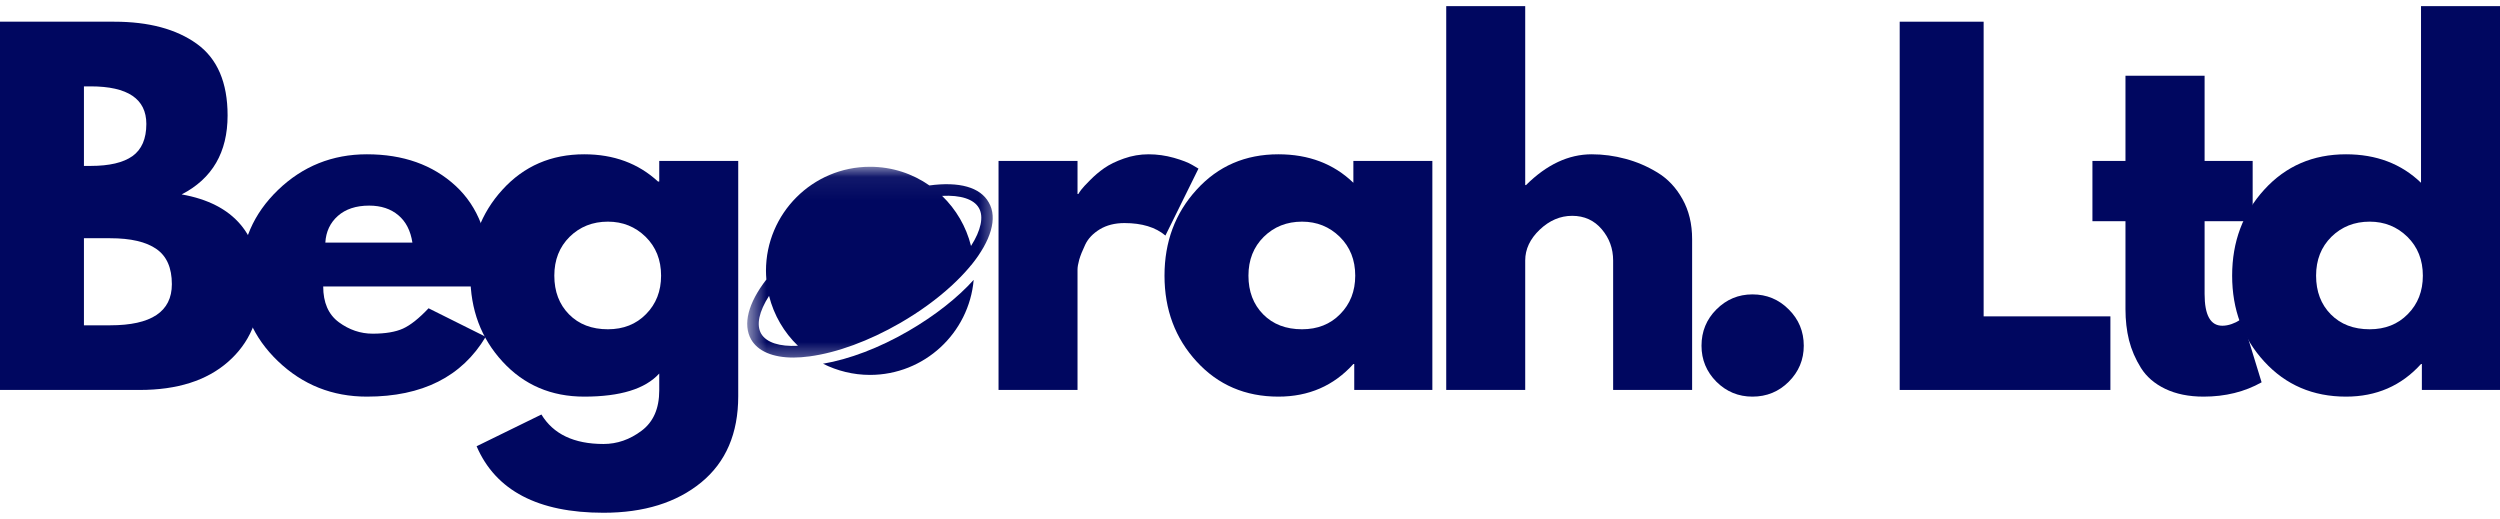
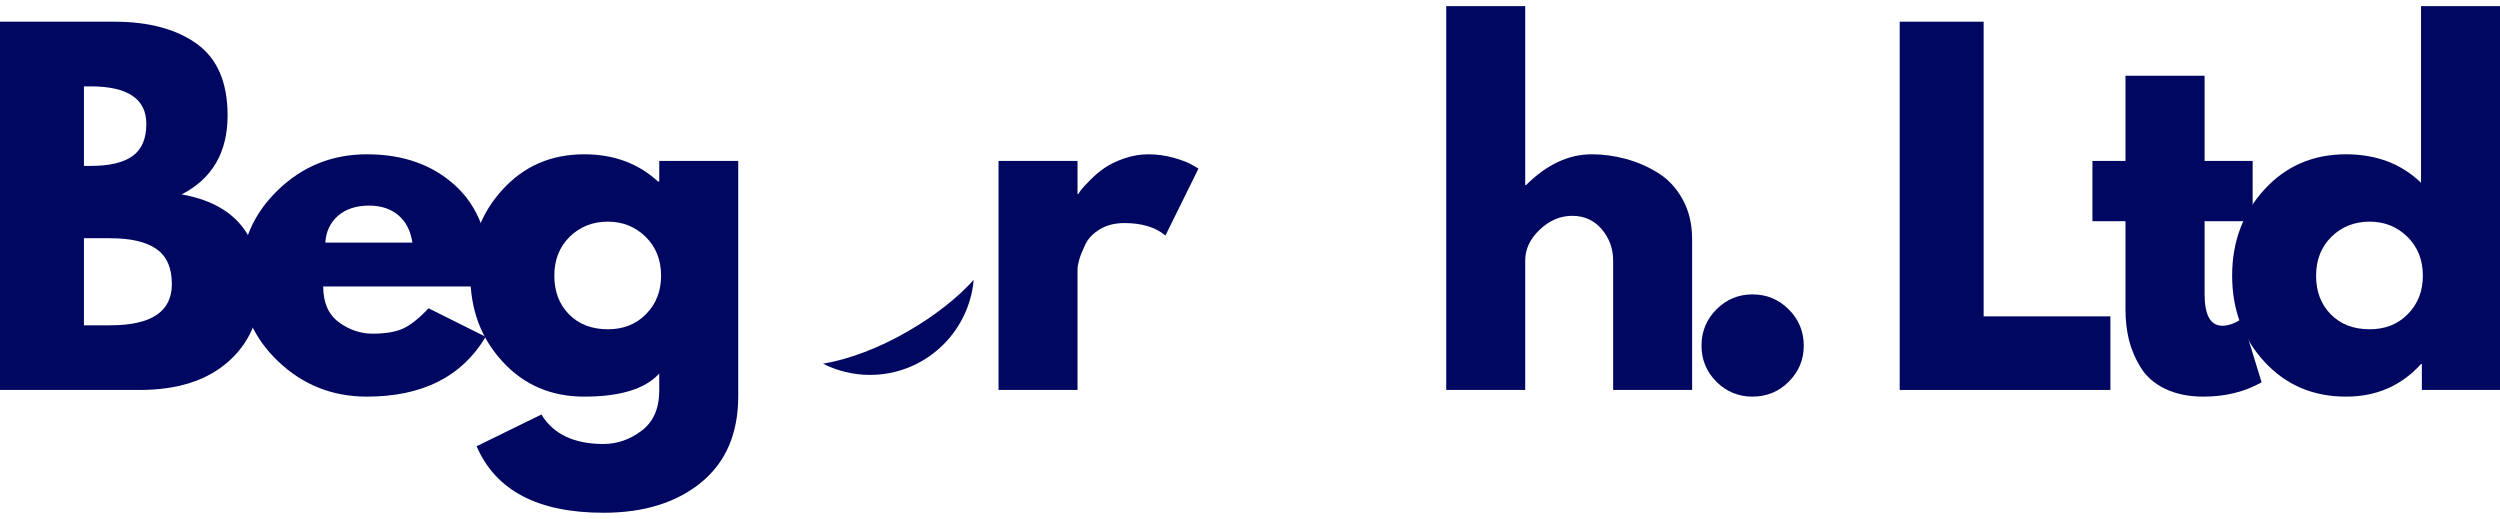
<svg xmlns="http://www.w3.org/2000/svg" width="106" height="22" viewBox="0 0 106 22" fill="none">
  <path d="M0 0.92H4.846C6.309 0.92 7.475 1.233 8.345 1.858C9.214 2.483 9.65 3.496 9.65 4.894C9.65 6.458 9.001 7.574 7.702 8.243C9.922 8.637 11.033 9.949 11.033 12.181C11.033 13.492 10.577 14.547 9.668 15.344C8.762 16.138 7.513 16.534 5.922 16.534H0V0.92ZM3.559 7.035H3.842C4.636 7.035 5.226 6.896 5.616 6.62C6.008 6.34 6.205 5.885 6.205 5.255C6.205 4.194 5.417 3.662 3.842 3.662H3.559V7.035ZM3.559 13.793H4.672C6.415 13.793 7.287 13.213 7.287 12.049C7.287 11.356 7.068 10.859 6.632 10.558C6.199 10.254 5.545 10.101 4.672 10.101H3.559V13.793Z" fill="#000760" />
  <path d="M20.744 12.145H13.704C13.704 12.828 13.923 13.333 14.365 13.661C14.806 13.985 15.285 14.148 15.802 14.148C16.343 14.148 16.772 14.075 17.089 13.931C17.405 13.787 17.765 13.501 18.171 13.071L20.594 14.28C19.584 15.972 17.904 16.817 15.556 16.817C14.092 16.817 12.835 16.317 11.786 15.314C10.74 14.313 10.217 13.106 10.217 11.694C10.217 10.28 10.74 9.067 11.786 8.057C12.835 7.047 14.092 6.542 15.556 6.542C17.095 6.542 18.347 6.987 19.314 7.877C20.279 8.766 20.763 10.038 20.763 11.688C20.763 11.917 20.756 12.07 20.744 12.145ZM13.794 10.287H17.486C17.409 9.783 17.211 9.396 16.891 9.127C16.569 8.855 16.157 8.718 15.652 8.718C15.094 8.718 14.651 8.866 14.323 9.157C13.999 9.446 13.821 9.823 13.794 10.287Z" fill="#000760" />
  <path d="M20.208 18.921L22.956 17.575C23.461 18.407 24.338 18.825 25.589 18.825C26.166 18.825 26.703 18.639 27.2 18.266C27.701 17.893 27.952 17.322 27.952 16.552V15.837C27.358 16.491 26.299 16.817 24.771 16.817C23.372 16.817 22.218 16.323 21.308 15.332C20.397 14.343 19.943 13.128 19.943 11.688C19.943 10.25 20.397 9.034 21.308 8.039C22.218 7.041 23.372 6.542 24.771 6.542C26.022 6.542 27.064 6.927 27.898 7.696H27.952V6.824H31.301V16.799C31.301 18.377 30.778 19.596 29.732 20.454C28.685 21.311 27.304 21.741 25.589 21.741C22.811 21.741 21.017 20.8 20.208 18.921ZM24.152 10.041C23.719 10.471 23.503 11.02 23.503 11.688C23.503 12.359 23.71 12.906 24.128 13.33C24.544 13.751 25.093 13.961 25.775 13.961C26.432 13.961 26.972 13.748 27.393 13.318C27.817 12.889 28.03 12.347 28.03 11.688C28.03 11.02 27.811 10.471 27.375 10.041C26.937 9.613 26.404 9.398 25.775 9.398C25.129 9.398 24.588 9.613 24.152 10.041Z" fill="#000760" />
  <path d="M42.338 16.534V6.824H45.687V8.225H45.723C45.75 8.174 45.792 8.111 45.849 8.039C45.905 7.964 46.026 7.831 46.216 7.642C46.404 7.45 46.604 7.28 46.817 7.131C47.034 6.979 47.312 6.842 47.653 6.722C47.993 6.602 48.341 6.542 48.699 6.542C49.063 6.542 49.422 6.593 49.775 6.692C50.127 6.793 50.386 6.894 50.551 6.993L50.815 7.149L49.414 9.987C48.997 9.635 48.418 9.458 47.677 9.458C47.271 9.458 46.922 9.547 46.631 9.722C46.342 9.9 46.138 10.113 46.017 10.366C45.897 10.618 45.81 10.833 45.759 11.009C45.711 11.186 45.687 11.325 45.687 11.424V16.534H42.338Z" fill="#000760" />
-   <path d="M50.74 15.332C49.829 14.343 49.375 13.128 49.375 11.688C49.375 10.25 49.829 9.034 50.74 8.039C51.649 7.041 52.804 6.542 54.203 6.542C55.49 6.542 56.549 6.945 57.383 7.75V6.824H60.732V16.534H57.42V15.434H57.383C56.549 16.357 55.49 16.817 54.203 16.817C52.804 16.817 51.649 16.323 50.74 15.332ZM53.584 10.041C53.151 10.471 52.934 11.02 52.934 11.688C52.934 12.359 53.142 12.906 53.56 13.33C53.976 13.751 54.525 13.961 55.207 13.961C55.864 13.961 56.404 13.748 56.824 13.318C57.248 12.889 57.462 12.347 57.462 11.688C57.462 11.02 57.242 10.471 56.806 10.041C56.369 9.613 55.835 9.398 55.207 9.398C54.561 9.398 54.02 9.613 53.584 10.041Z" fill="#000760" />
  <path d="M61.32 16.534V0.259H64.669V7.846H64.705C65.579 6.978 66.506 6.542 67.489 6.542C67.97 6.542 68.447 6.606 68.92 6.734C69.392 6.859 69.846 7.053 70.279 7.317C70.715 7.582 71.068 7.958 71.337 8.442C71.609 8.927 71.746 9.492 71.746 10.137V16.534H68.397V11.045C68.397 10.54 68.236 10.1 67.916 9.722C67.594 9.342 67.176 9.151 66.659 9.151C66.154 9.151 65.694 9.348 65.282 9.74C64.874 10.13 64.669 10.564 64.669 11.045V16.534H61.32Z" fill="#000760" />
  <path d="M74.303 12.482C74.907 12.482 75.421 12.695 75.842 13.119C76.266 13.54 76.48 14.054 76.48 14.659C76.48 15.252 76.266 15.762 75.842 16.186C75.421 16.607 74.907 16.817 74.303 16.817C73.709 16.817 73.2 16.607 72.776 16.186C72.355 15.762 72.144 15.252 72.144 14.659C72.144 14.054 72.355 13.54 72.776 13.119C73.2 12.695 73.709 12.482 74.303 12.482Z" fill="#000760" />
  <path d="M84.106 0.92V13.414H89.481V16.534H80.547V0.92H84.106Z" fill="#000760" />
  <path d="M90.12 6.824V3.211H93.475V6.824H95.513V9.38H93.475V12.464C93.475 13.363 93.724 13.811 94.226 13.811C94.354 13.811 94.486 13.787 94.623 13.739C94.763 13.688 94.871 13.635 94.948 13.582L95.062 13.504L95.892 16.21C95.173 16.614 94.354 16.817 93.433 16.817C92.803 16.817 92.26 16.706 91.803 16.486C91.349 16.267 91.007 15.969 90.775 15.597C90.542 15.224 90.374 14.833 90.27 14.424C90.169 14.015 90.12 13.576 90.12 13.107V9.38H88.719V6.824H90.12Z" fill="#000760" />
  <path d="M96.007 15.332C95.097 14.343 94.643 13.128 94.643 11.688C94.643 10.25 95.097 9.034 96.007 8.039C96.917 7.041 98.071 6.542 99.471 6.542C100.757 6.542 101.817 6.945 102.651 7.75V0.259H106V16.534H102.687V15.434H102.651C101.817 16.357 100.757 16.817 99.471 16.817C98.071 16.817 96.917 16.323 96.007 15.332ZM98.851 10.041C98.418 10.471 98.202 11.02 98.202 11.688C98.202 12.359 98.409 12.906 98.827 13.33C99.244 13.751 99.792 13.961 100.475 13.961C101.131 13.961 101.671 13.748 102.092 13.318C102.516 12.889 102.729 12.347 102.729 11.688C102.729 11.02 102.51 10.471 102.074 10.041C101.637 9.613 101.103 9.398 100.475 9.398C99.828 9.398 99.287 9.613 98.851 10.041Z" fill="#000760" />
  <mask id="mask0_191_1629" style="mask-type:luminance" maskUnits="userSpaceOnUse" x="31" y="7" width="12" height="9">
-     <path d="M31.648 7.071H42.423V15.524H31.648V7.071Z" fill="white" />
+     <path d="M31.648 7.071V15.524H31.648V7.071Z" fill="white" />
  </mask>
  <g mask="url(#mask0_191_1629)">
-     <path d="M39.407 7.863C38.696 7.365 37.828 7.071 36.889 7.071C34.454 7.071 32.477 9.049 32.477 11.484C32.477 11.606 32.485 11.729 32.494 11.851C31.717 12.856 31.488 13.755 31.848 14.393C32.133 14.89 32.763 15.161 33.638 15.161C33.85 15.161 34.078 15.144 34.323 15.111C35.483 14.956 36.848 14.457 38.163 13.698C38.998 13.216 39.733 12.676 40.33 12.129C40.624 11.86 40.877 11.598 41.098 11.337C41.131 11.296 41.162 11.254 41.195 11.223C42.004 10.217 42.315 9.253 41.923 8.583C41.563 7.937 40.672 7.692 39.407 7.863ZM32.273 14.148C32.059 13.772 32.183 13.208 32.608 12.545C32.812 13.363 33.245 14.098 33.833 14.662C33.048 14.702 32.494 14.523 32.273 14.148ZM41.171 10.429C40.967 9.604 40.534 8.876 39.945 8.305C40.729 8.264 41.293 8.443 41.506 8.819C41.718 9.187 41.595 9.767 41.171 10.429Z" fill="#000760" />
-   </g>
+     </g>
  <path d="M38.507 14.041C37.28 14.752 36.005 15.234 34.895 15.422C35.499 15.724 36.177 15.896 36.888 15.896C39.192 15.896 41.087 14.122 41.284 11.867C40.606 12.619 39.65 13.379 38.507 14.041Z" fill="#000760" />
</svg>